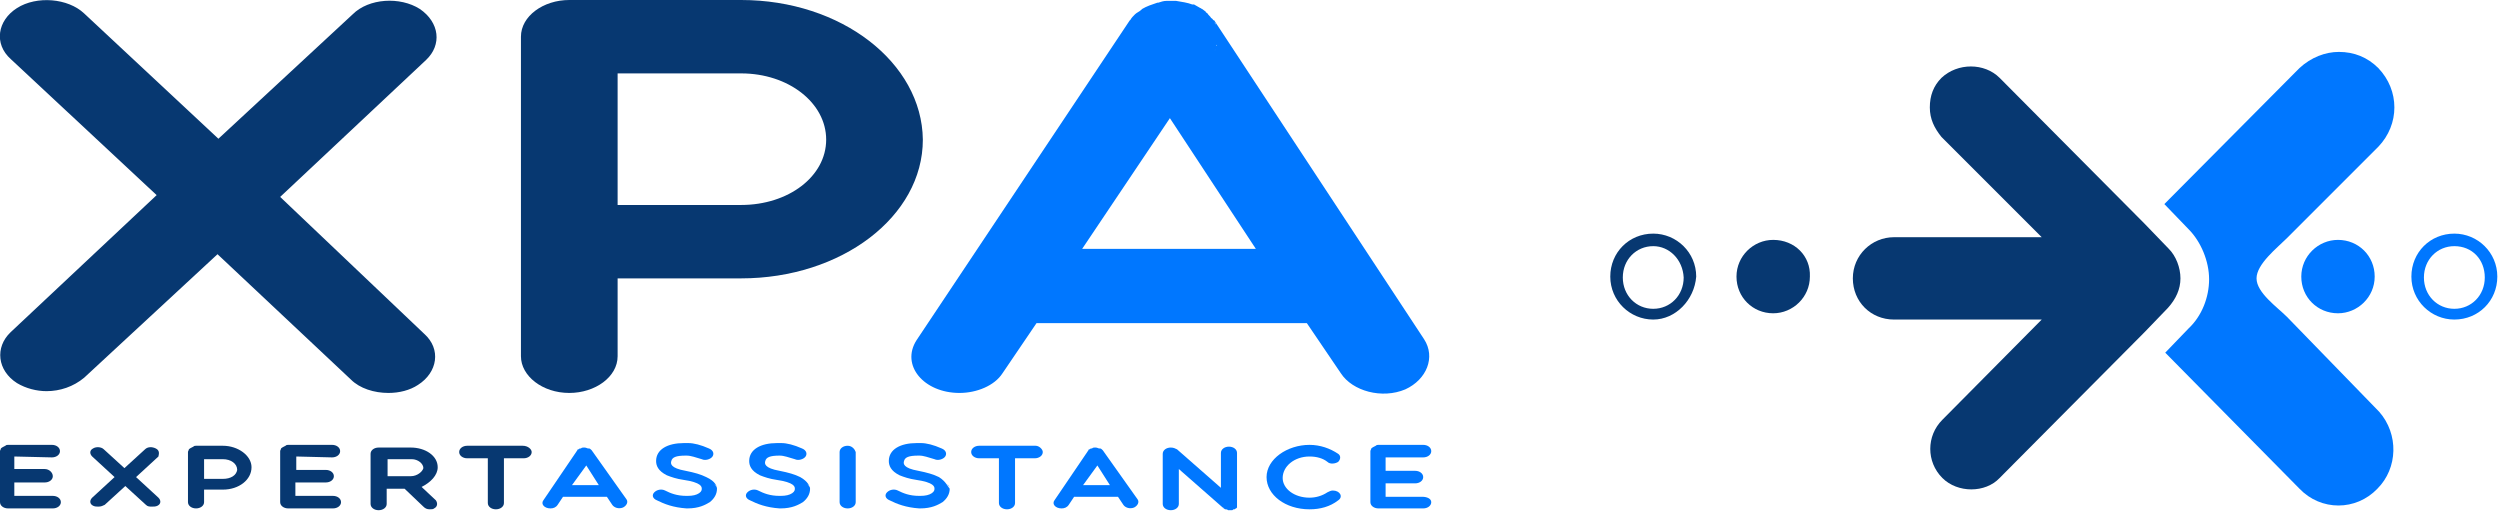
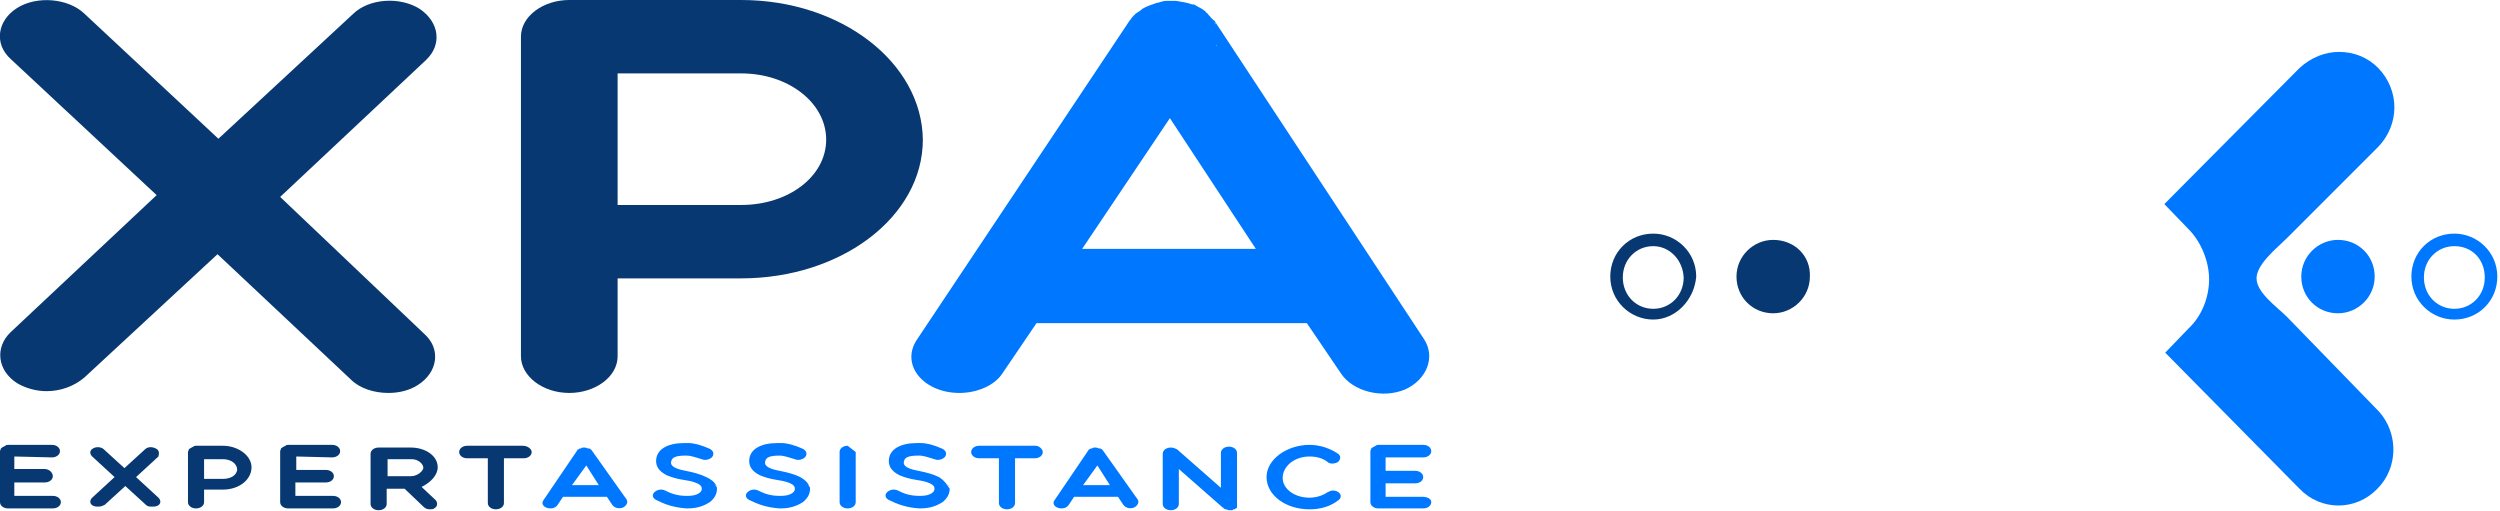
<svg xmlns="http://www.w3.org/2000/svg" id="Layer_1" viewBox="0 0 279.3 57.1" x="0px" y="0px">
  <style type="text/css">
    .st0 {
      fill: #0077FF;
    }

    .st1 {
      fill: #073871;
    }
  </style>
  <g>
    <path class="st0" d="M255.5,35.4c-1.1-1.1-3.4-2.7-3.4-4.3c0-1.6,2.3-3.4,3.4-4.5l6.2-6.2l4-4c2.4-2.5,2.4-6.3,0-8.8   c-1.2-1.2-2.7-1.8-4.4-1.8c-1.5,0-3.1,0.6-4.4,1.8l-15.1,15.2l2.7,2.8c1.4,1.4,2.3,3.6,2.3,5.6c0,2-0.8,4.1-2.3,5.5l-2.6,2.7   l15,15.2c2.4,2.5,6.3,2.5,8.7,0c2.3-2.3,2.4-6.1,0.2-8.6L255.5,35.4z" />
-     <path class="st1" d="M243.6,31.1c0-1.2-0.5-2.5-1.3-3.3l-2.7-2.8L223.4,8.7c-1.7-1.7-4.7-1.7-6.5,0c-0.9,0.9-1.3,2-1.3,3.3   s0.5,2.3,1.3,3.3l11.2,11.2h-16.5c-2.5,0-4.6,2-4.6,4.6c0,2.6,2,4.6,4.6,4.6h16.5L217,46.9c-1.8,1.8-1.8,4.7,0,6.5   c1.7,1.7,4.8,1.7,6.4,0l16.2-16.3l2.6-2.7C243.1,33.4,243.6,32.3,243.6,31.1z" />
    <path class="st1" d="M198.1,26.8c-2.2,0-4.1,1.8-4.1,4.1s1.8,4.1,4.1,4.1c2.2,0,4.1-1.8,4.1-4.1C202.3,28.6,200.5,26.8,198.1,26.8z   " />
    <path class="st0" d="M261.2,26.8c-2.2,0-4.1,1.8-4.1,4.1s1.8,4.1,4.1,4.1c2.2,0,4.1-1.8,4.1-4.1S263.5,26.8,261.2,26.8z" />
    <g>
      <path class="st0" d="M274.2,35.7c-2.6,0-4.8-2.1-4.8-4.8s2.1-4.8,4.8-4.8c2.6,0,4.8,2.1,4.8,4.8S276.9,35.7,274.2,35.7z     M274.2,27.5c-1.9,0-3.4,1.5-3.4,3.5s1.5,3.5,3.4,3.5c1.9,0,3.4-1.5,3.4-3.5S276.2,27.5,274.2,27.5z" />
    </g>
    <g>
      <path class="st1" d="M184.7,35.7c-2.6,0-4.8-2.1-4.8-4.8s2.1-4.8,4.8-4.8c2.6,0,4.8,2.1,4.8,4.8C189.3,33.5,187.2,35.7,184.7,35.7    z M184.7,27.5c-1.9,0-3.4,1.5-3.4,3.5s1.5,3.5,3.4,3.5c1.9,0,3.4-1.5,3.4-3.5C188,29,186.5,27.5,184.7,27.5z" />
    </g>
    <g>
      <g>
        <path class="st1" d="M45.3,43.9L45.3,43.9L45.3,43.9z" />
        <path class="st1" d="M31.3,22L31.3,22L31.3,22L47.6,6.7C49.4,5,49.1,2.5,46.9,1c-2.2-1.4-5.7-1.2-7.5,0.6l-15,13.9L9.4,1.5     c-1.8-1.7-5.3-2-7.5-0.6s-2.6,4-0.7,5.7l16.3,15.2L1.2,37.1c-1.8,1.7-1.5,4.3,0.7,5.7c1,0.6,2.2,0.9,3.3,0.9c1.5,0,3-0.5,4.2-1.5     l14.9-13.8l14.9,14c1,1,2.6,1.5,4.2,1.5c1.2,0,2.4-0.3,3.3-0.9c2.2-1.4,2.6-4,0.7-5.7L31.3,22z" />
      </g>
      <path class="st1" d="M82.8,0H63.6c-2.9,0-5.4,1.8-5.4,4.1v35.7c0,2.2,2.4,4.1,5.4,4.1c2.9,0,5.4-1.8,5.4-4.1v-8.7h13.8l0,0    c11.2,0,20.3-6.9,20.3-15.5C103,7,94,0,82.8,0z M82.8,22.9L82.8,22.9L82.8,22.9H69l0,0V8.2h13.8c5.3,0,9.5,3.3,9.5,7.4    S88.1,22.9,82.8,22.9z" />
      <path class="st0" d="M159.1,37.9L135.6,2.2v0.1l-0.1-0.1c0-0.1-0.1-0.1-0.2-0.2c-0.1-0.2-0.3-0.3-0.4-0.5    c-0.1-0.1-0.2-0.1-0.2-0.2c-0.1-0.1-0.3-0.2-0.4-0.3c-0.1,0-0.1-0.1-0.2-0.1c-0.2-0.1-0.5-0.3-0.7-0.4c0,0,0,0-0.1,0h-0.1    c-0.5-0.2-1.2-0.3-1.8-0.4c-0.1,0-0.2,0-0.2,0c-0.1,0-0.2,0-0.2,0c-0.2,0-0.4,0-0.6,0c0,0,0,0-0.1,0c-0.3,0-0.6,0.1-0.9,0.2    c0,0,0,0-0.1,0c-0.6,0.2-1.2,0.4-1.7,0.7l-0.1,0.1c-0.2,0.2-0.5,0.3-0.7,0.5l0,0c-0.2,0.2-0.4,0.4-0.5,0.6c0,0,0,0-0.1,0.1    L102.4,38c-1.8,2.8,0.8,5.9,4.8,5.9c1.9,0,3.9-0.8,4.8-2.2l3.8-5.6h30.2l0,0l3.8,5.6c1.3,2,4.6,2.9,7.2,1.8    C159.4,42.4,160.4,39.9,159.1,37.9z M135.8,5.5c-0.1,0.2-0.2,0.3-0.2,0.4C135.7,5.8,135.7,5.6,135.8,5.5z M135.9,5.1V5    C136,5.1,136,5.1,135.9,5.1L135.9,5.1z M136.1,3.6L136.1,3.6L136.1,3.6L136.1,3.6z M135.9,3.1c0,0.1,0,0.1,0.1,0.2    C136,3.2,135.9,3.1,135.9,3.1z M136.1,3.7L136.1,3.7L136.1,3.7L136.1,3.7z M136.1,4.6v0.1C136.1,4.6,136.1,4.6,136.1,4.6z     M136.1,4.1v0.1V4.1z M135.7,2.5c0.1,0.1,0.1,0.2,0.2,0.3l0,0C135.8,2.7,135.7,2.6,135.7,2.5z M130.7,13.2l9.6,14.6h-19.4    L130.7,13.2z" />
    </g>
    <g>
      <path class="st1" d="M5.8,51.1c0.5,0,0.9-0.3,0.9-0.7s-0.4-0.7-0.9-0.7H0.9c-0.1,0-0.2,0-0.3,0.1c-0.2,0.1-0.4,0.2-0.5,0.3    c0,0.1-0.1,0.2-0.1,0.3v5.7c0,0.4,0.4,0.7,0.9,0.7h5c0.5,0,0.9-0.3,0.9-0.7s-0.4-0.7-0.9-0.7H1.6v-1.5H5c0.5,0,0.9-0.3,0.9-0.7    S5.5,52.4,5,52.4H1.6V51L5.8,51.1L5.8,51.1z" />
      <path class="st1" d="M17.4,50.1c-0.4-0.2-0.9-0.2-1.2,0.1l-2.3,2.1l0,0l0,0l-2.3-2.1c-0.3-0.3-0.9-0.3-1.2-0.1    c-0.4,0.2-0.4,0.6-0.1,0.9l2.5,2.3l-2.5,2.3c-0.3,0.3-0.3,0.7,0.1,0.9c0.2,0.1,0.4,0.1,0.6,0.1c0.3,0,0.5-0.1,0.7-0.2l2.3-2.1l0,0    l0,0l2.3,2.1c0.2,0.2,0.4,0.2,0.7,0.2c0.2,0,0.4,0,0.6-0.1c0.4-0.2,0.4-0.6,0.1-0.9l-2.5-2.3l2.5-2.3    C17.8,50.6,17.8,50.3,17.4,50.1z" />
      <path class="st1" d="M24.9,49.8h-3c-0.1,0-0.2,0-0.3,0.1c-0.2,0.1-0.4,0.2-0.5,0.3c0,0.1-0.1,0.2-0.1,0.3v5.6    c0,0.4,0.4,0.7,0.9,0.7c0.5,0,0.9-0.3,0.9-0.7v-1.4h2.1c1.8,0,3.2-1.1,3.2-2.5C28.1,50.9,26.6,49.8,24.9,49.8z M24.9,53.5h-2.1    v-2.2h2.1c0.9,0,1.6,0.5,1.6,1.2C26.4,53.1,25.8,53.5,24.9,53.5z" />
      <path class="st1" d="M37.1,51.1c0.5,0,0.9-0.3,0.9-0.7s-0.4-0.7-0.9-0.7h-4.9c-0.1,0-0.2,0-0.3,0.1c-0.2,0.1-0.4,0.2-0.5,0.3    c0,0.1-0.1,0.2-0.1,0.3v5.7c0,0.4,0.4,0.7,0.9,0.7h5c0.5,0,0.9-0.3,0.9-0.7s-0.4-0.7-0.9-0.7h-4.2v-1.5h3.4c0.5,0,0.9-0.3,0.9-0.7    s-0.4-0.7-0.9-0.7h-3.3V51L37.1,51.1L37.1,51.1z" />
      <path class="st1" d="M48.9,52.2c0-1.3-1.4-2.2-3-2.2h-3.6c-0.5,0-0.9,0.3-0.9,0.7v5.6c0,0.4,0.4,0.7,0.9,0.7    c0.5,0,0.9-0.3,0.9-0.7v-1.7h2l0,0l2.1,2c0.2,0.2,0.4,0.3,0.7,0.3c0.2,0,0.4,0,0.5-0.1c0.4-0.2,0.4-0.6,0.2-0.9l-1.6-1.5    C48.1,53.9,48.9,53.1,48.9,52.2z M45.9,53.2h-0.2l0,0l0,0l0,0h-2.4v-1.9H46c0.7,0,1.3,0.5,1.3,1C47.2,52.7,46.6,53.2,45.9,53.2z" />
      <path class="st1" d="M58.4,49.8h-6.2c-0.5,0-0.9,0.3-0.9,0.7s0.4,0.7,0.9,0.7h2.3v5c0,0.4,0.4,0.7,0.9,0.7c0.5,0,0.9-0.3,0.9-0.7    v-5h2.2c0.5,0,0.9-0.3,0.9-0.7C59.4,50.2,59,49.8,58.4,49.8z" />
      <path class="st0" d="M66.1,50.3L66.1,50.3L66.1,50.3C66.1,50.3,66.1,50.2,66.1,50.3c-0.1-0.1-0.2-0.2-0.3-0.2c0,0,0,0-0.1,0l0,0    c-0.1,0-0.2-0.1-0.4-0.1l0,0c0,0,0,0-0.1,0c-0.1,0-0.2,0-0.3,0.1h-0.1c-0.1,0-0.1,0.1-0.2,0.1c0,0-0.1,0-0.1,0.1l0,0l-3.8,5.6    c-0.3,0.4,0.1,0.9,0.8,0.9c0.3,0,0.6-0.1,0.8-0.4l0.6-0.9h4.9l0,0l0.6,0.9c0.2,0.3,0.7,0.5,1.2,0.3c0.4-0.2,0.6-0.6,0.4-0.9    L66.1,50.3z M66.2,50.5L66.2,50.5L66.2,50.5L66.2,50.5z M66.9,54.2h-3l0,0l1.6-2.2L66.9,54.2L66.9,54.2z" />
      <path class="st0" d="M78.9,53.3c-0.6-0.3-1.3-0.5-2.3-0.7l0,0l0,0c-1.7-0.3-1.7-0.8-1.6-1.1c0.1-0.4,0.5-0.6,1.6-0.6h0.1    c0.5,0,1,0.2,1.7,0.4c0.4,0.2,1,0,1.2-0.3c0.2-0.3,0.1-0.7-0.4-0.9c-0.9-0.4-1.7-0.6-2.3-0.6l0,0l0,0c-0.2,0-0.3,0-0.5,0    c-1.8,0-3.1,0.7-3.1,2c0,0.5,0.2,1.1,1.2,1.6c0.5,0.2,1.1,0.4,1.8,0.5l0,0l0,0l0,0l0,0l0,0l0,0c2.1,0.3,2.1,0.8,2.1,1    c0,0.1,0,0.3-0.3,0.5c-0.3,0.2-0.7,0.3-1.3,0.3h-0.1l0,0c-1.1,0-1.8-0.3-2.4-0.6c-0.4-0.2-0.9-0.1-1.2,0.2s-0.2,0.7,0.3,0.9    c0.8,0.4,1.8,0.8,3.3,0.9l0,0h0.1c1.3,0,2-0.4,2.5-0.7c0.5-0.4,0.8-0.9,0.8-1.5l0,0c0-0.2-0.1-0.3-0.3-0.5    c0.2,0.1,0.3,0.3,0.3,0.5C80.1,54.4,80,53.8,78.9,53.3z M76.7,49.7L76.7,49.7L76.7,49.7L76.7,49.7z M79.2,54.2L79.2,54.2    c0.1,0,0.2,0,0.3,0.1C79.4,54.2,79.3,54.2,79.2,54.2z" />
      <path class="st0" d="M89.4,53.3c-0.6-0.3-1.3-0.5-2.3-0.7l0,0l0,0c-1.7-0.3-1.7-0.8-1.6-1.1c0.1-0.4,0.5-0.6,1.6-0.6l0,0    c0.5,0,1,0.2,1.7,0.4c0.4,0.2,1,0,1.2-0.3s0.1-0.7-0.4-0.9c-0.9-0.4-1.7-0.6-2.3-0.6l0,0l0,0c-0.2,0-0.3,0-0.5,0    c-1.8,0-3.1,0.7-3.1,2c0,0.5,0.2,1.1,1.2,1.6c0.5,0.2,1.1,0.4,1.8,0.5l0,0l0,0l0,0l0,0l0,0l0,0c2.1,0.3,2.1,0.8,2.1,1    c0,0.1,0,0.3-0.3,0.5c-0.3,0.2-0.7,0.3-1.3,0.3h-0.1l0,0c-1.1,0-1.8-0.3-2.4-0.6c-0.4-0.2-0.9-0.1-1.2,0.2    c-0.3,0.3-0.2,0.7,0.3,0.9c0.8,0.4,1.8,0.8,3.3,0.9l0,0h0.1c1.3,0,2-0.4,2.5-0.7c0.5-0.4,0.8-0.9,0.8-1.5l0,0    c0-0.2-0.1-0.3-0.3-0.5c0.2,0.1,0.3,0.3,0.3,0.5C90.5,54.4,90.3,53.8,89.4,53.3z M87.2,49.7C87.1,49.7,87.1,49.7,87.2,49.7    C87.1,49.7,87.1,49.7,87.2,49.7C87.1,49.7,87.1,49.7,87.2,49.7z M89.7,54.2L89.7,54.2c0.1,0,0.2,0,0.3,0.1    C89.9,54.2,89.8,54.2,89.7,54.2z" />
-       <path class="st0" d="M94.7,49.8c-0.5,0-0.9,0.3-0.9,0.7v5.6c0,0.4,0.4,0.7,0.9,0.7c0.5,0,0.9-0.3,0.9-0.7v-5.6    C95.5,50.2,95.2,49.8,94.7,49.8z" />
+       <path class="st0" d="M94.7,49.8c-0.5,0-0.9,0.3-0.9,0.7v5.6c0,0.4,0.4,0.7,0.9,0.7c0.5,0,0.9-0.3,0.9-0.7v-5.6    z" />
      <path class="st0" d="M104.9,53.3c-0.6-0.3-1.3-0.5-2.3-0.7l0,0l0,0c-1.7-0.3-1.7-0.8-1.6-1.1c0.1-0.4,0.5-0.6,1.6-0.6h0.1    c0.5,0,1,0.2,1.7,0.4c0.4,0.2,1,0,1.2-0.3s0.1-0.7-0.4-0.9c-0.9-0.4-1.7-0.6-2.3-0.6l0,0l0,0c-0.2,0-0.3,0-0.5,0    c-1.8,0-3.1,0.7-3.1,2c0,0.5,0.2,1.1,1.2,1.6c0.5,0.2,1.1,0.4,1.8,0.5l0,0l0,0l0,0l0,0l0,0l0,0c2.1,0.3,2.1,0.8,2.1,1    c0,0.1,0,0.3-0.3,0.5c-0.3,0.2-0.7,0.3-1.3,0.3h-0.1l0,0c-1.1,0-1.8-0.3-2.4-0.6c-0.4-0.2-0.9-0.1-1.2,0.2s-0.2,0.7,0.3,0.9    c0.8,0.4,1.8,0.8,3.3,0.9l0,0h0.1c1.3,0,2-0.4,2.5-0.7c0.5-0.4,0.8-0.9,0.8-1.5l0,0c0-0.2-0.1-0.3-0.3-0.5    c0.2,0.1,0.3,0.3,0.3,0.5C105.9,54.4,105.7,53.8,104.9,53.3z M102.6,49.7L102.6,49.7L102.6,49.7L102.6,49.7z M105.1,54.2    L105.1,54.2c0.1,0,0.2,0,0.3,0.1C105.3,54.2,105.2,54.2,105.1,54.2z" />
      <path class="st0" d="M115.7,49.8h-6.3c-0.5,0-0.9,0.3-0.9,0.7s0.4,0.7,0.9,0.7h2.2v5c0,0.4,0.4,0.7,0.9,0.7c0.5,0,0.9-0.3,0.9-0.7    v-5h2.2c0.5,0,0.9-0.3,0.9-0.7C116.5,50.2,116.1,49.8,115.7,49.8z" />
      <path class="st0" d="M123.2,50.3L123.2,50.3L123.2,50.3C123.2,50.3,123.2,50.2,123.2,50.3c-0.1-0.1-0.2-0.2-0.3-0.2c0,0,0,0-0.1,0    l0,0c-0.1,0-0.2-0.1-0.4-0.1l0,0c0,0,0,0-0.1,0s-0.2,0-0.3,0.1h-0.1c-0.1,0-0.1,0.1-0.2,0.1c0,0-0.1,0-0.1,0.1l0,0l-3.8,5.6    c-0.3,0.4,0.1,0.9,0.8,0.9c0.3,0,0.6-0.1,0.8-0.4l0.6-0.9h4.9l0,0l0.6,0.9c0.2,0.3,0.7,0.5,1.2,0.3c0.4-0.2,0.6-0.6,0.4-0.9    L123.2,50.3z M123.3,50.5L123.3,50.5L123.3,50.5L123.3,50.5z M124,54.2h-3l0,0l1.6-2.2L124,54.2L124,54.2z" />
      <path class="st0" d="M138.2,56.2L138.2,56.2C138.2,56.1,138.2,56.1,138.2,56.2v-5.6c0-0.4-0.4-0.7-0.9-0.7c-0.5,0-0.9,0.3-0.9,0.7    v3.9l-4.9-4.3l0,0c-0.2-0.1-0.4-0.2-0.7-0.2c-0.5,0-0.9,0.3-0.9,0.7l0,0v5.6c0,0.4,0.4,0.7,0.9,0.7s0.9-0.3,0.9-0.7v-3.9l4.9,4.3    l0,0c0,0,0.1,0,0.1,0.1l0,0c0.1,0,0.1,0.1,0.2,0.1l0,0l0,0c0.1,0,0.2,0,0.3,0.1l0,0c0,0,0,0,0.1,0c0.1,0,0.1,0,0.2,0h0.1    c0.1,0,0.1,0,0.2-0.1c0,0,0,0,0.1,0s0.1-0.1,0.2-0.1l0,0l0.1-0.1l0,0l0,0C138.2,56.3,138.2,56.3,138.2,56.2L138.2,56.2z" />
      <path class="st0" d="M146.3,51c0.8,0,1.5,0.2,2,0.6c0.3,0.3,0.9,0.2,1.2,0c0.3-0.3,0.3-0.7,0-0.9c-0.9-0.6-2-1-3.2-1    c-2.5,0-4.8,1.6-4.8,3.6s2.1,3.6,4.8,3.6c1.2,0,2.3-0.3,3.2-1c0.6-0.4,0.2-1.1-0.6-1.1c-0.2,0-0.4,0.1-0.6,0.2    c-0.6,0.4-1.3,0.6-2,0.6c-1.7,0-3-1-3-2.2l0,0C143.3,52.1,144.6,51,146.3,51z" />
      <path class="st0" d="M158.9,55.5h-4.1V54h3.3c0.5,0,0.9-0.3,0.9-0.7s-0.4-0.7-0.9-0.7h-3.3v-1.5h4.2c0.5,0,0.9-0.3,0.9-0.7    s-0.4-0.7-0.9-0.7h-5c-0.1,0-0.2,0-0.3,0.1c-0.2,0.1-0.4,0.2-0.5,0.3c0,0.1-0.1,0.2-0.1,0.3v5.7c0,0.4,0.4,0.7,0.9,0.7h5    c0.5,0,0.9-0.3,0.9-0.7C159.9,55.7,159.4,55.5,158.9,55.5z" />
    </g>
  </g>
</svg>